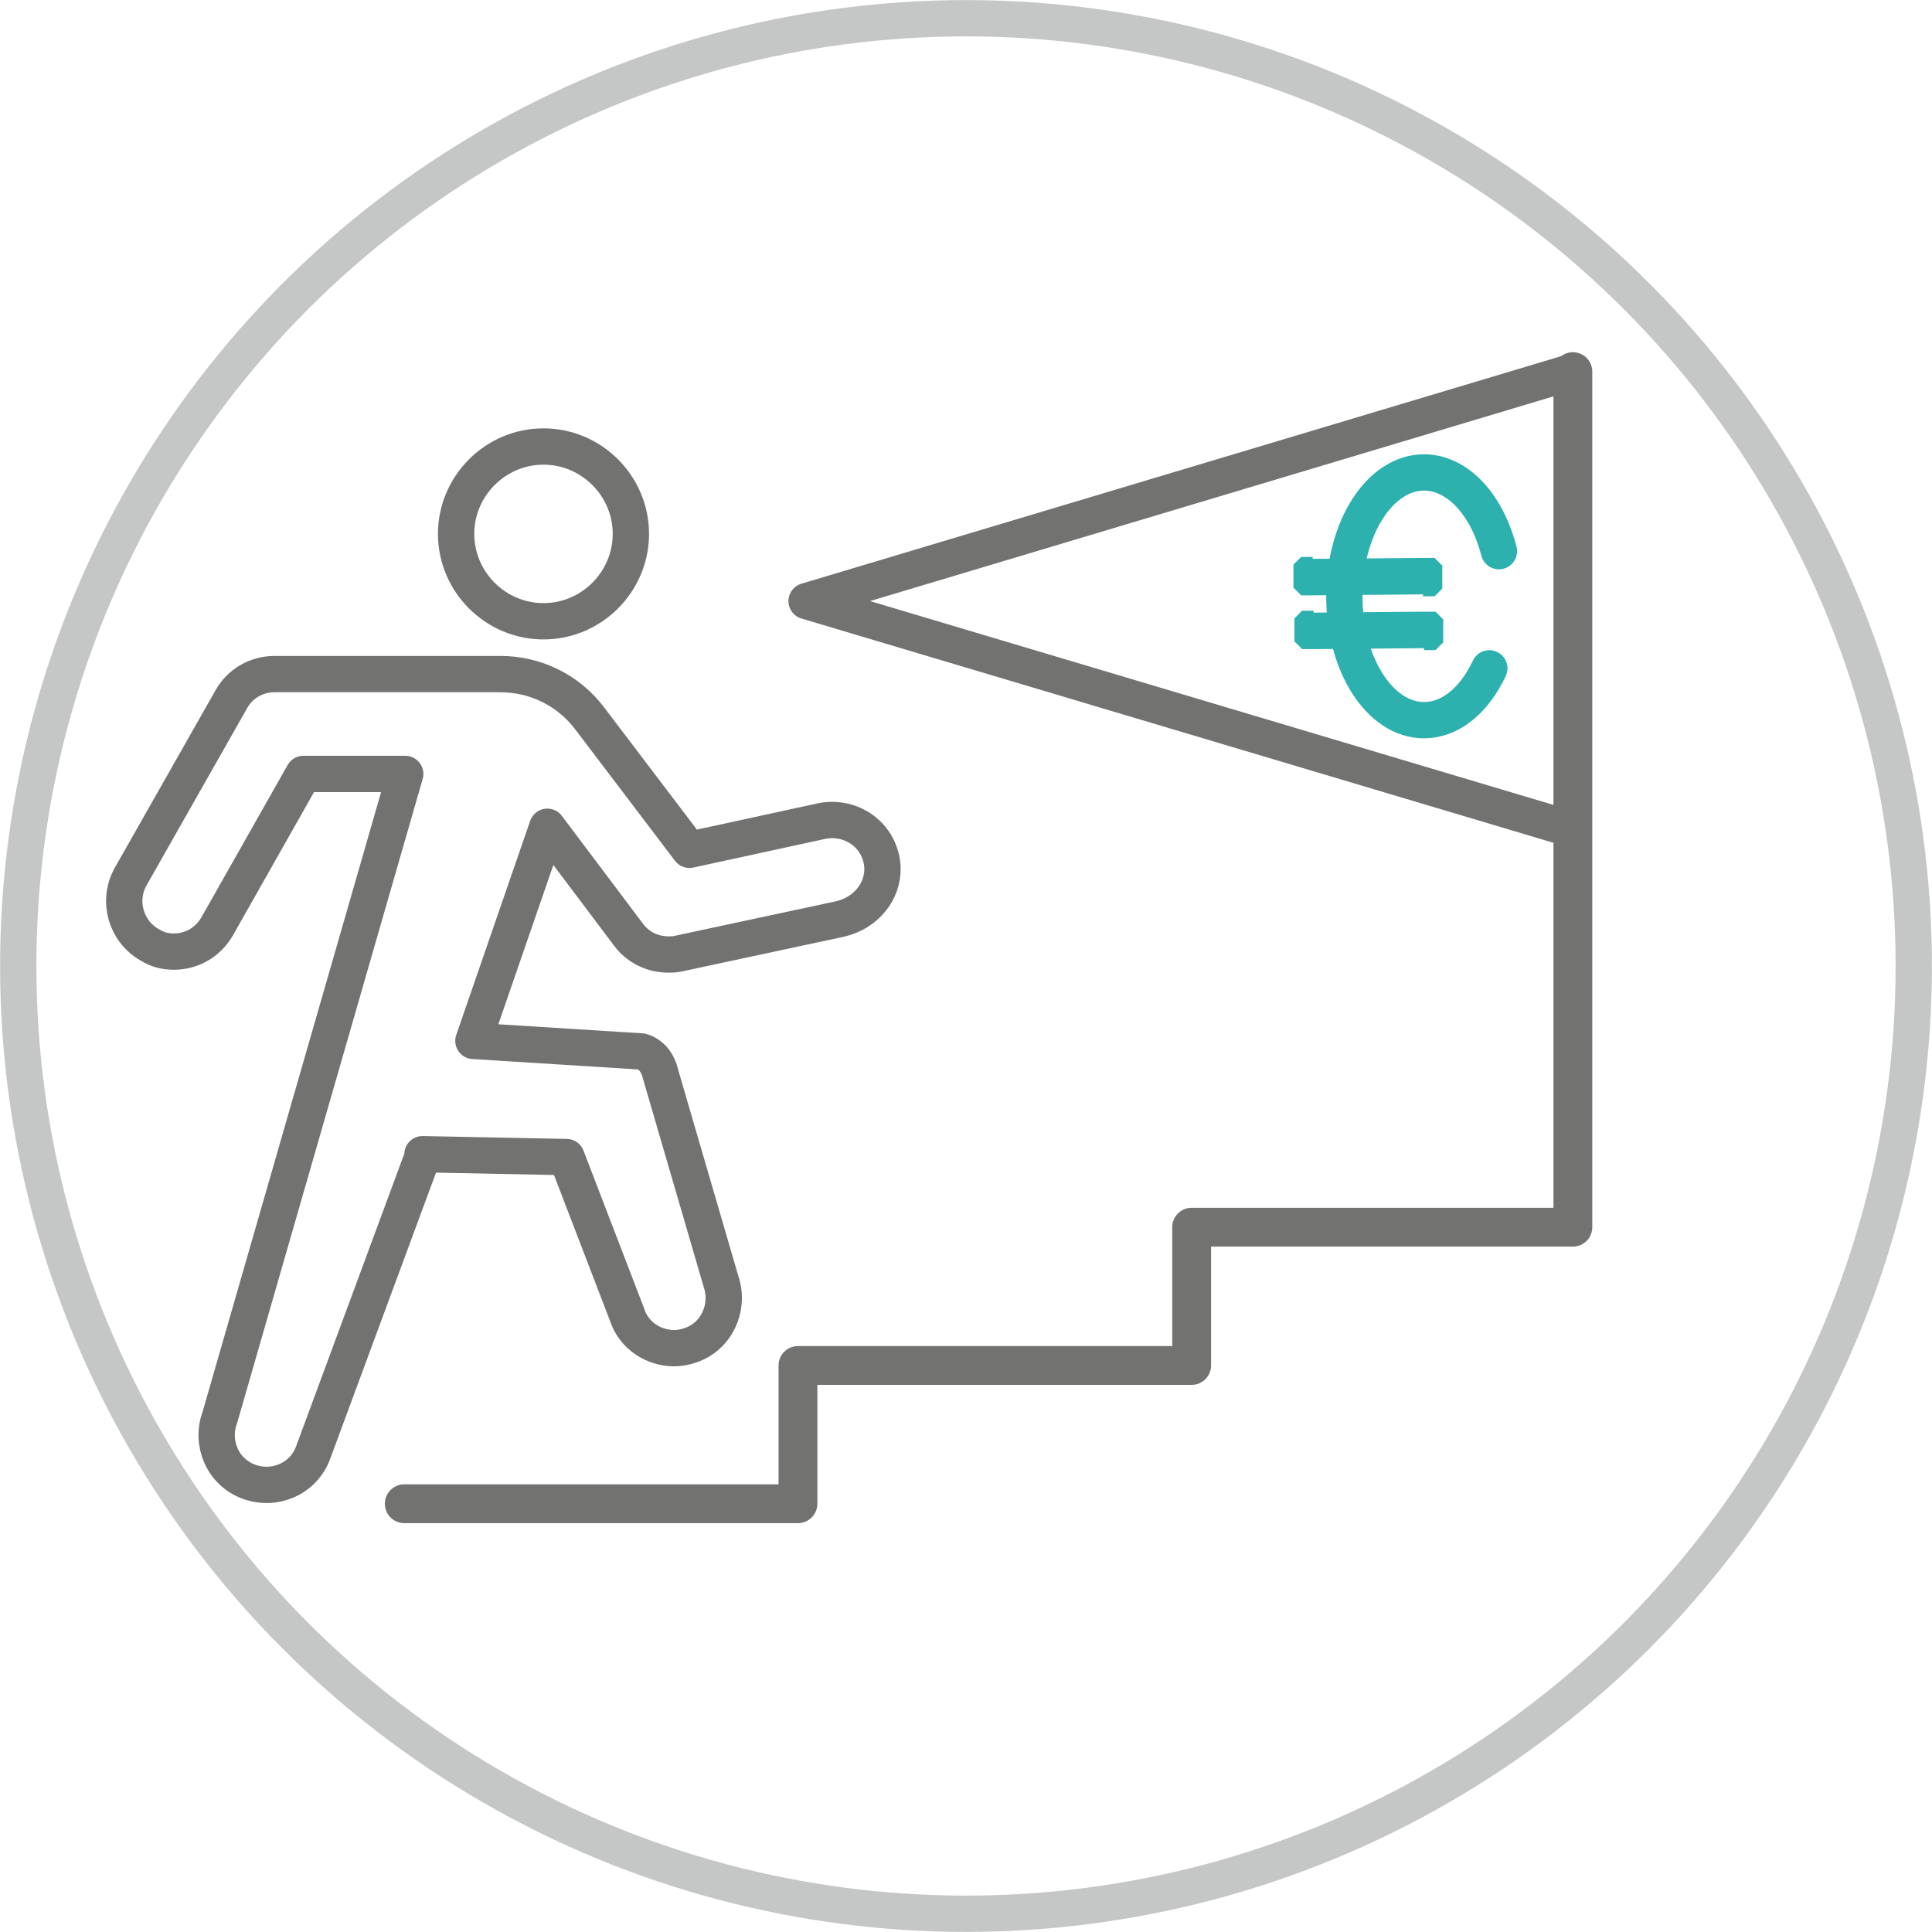
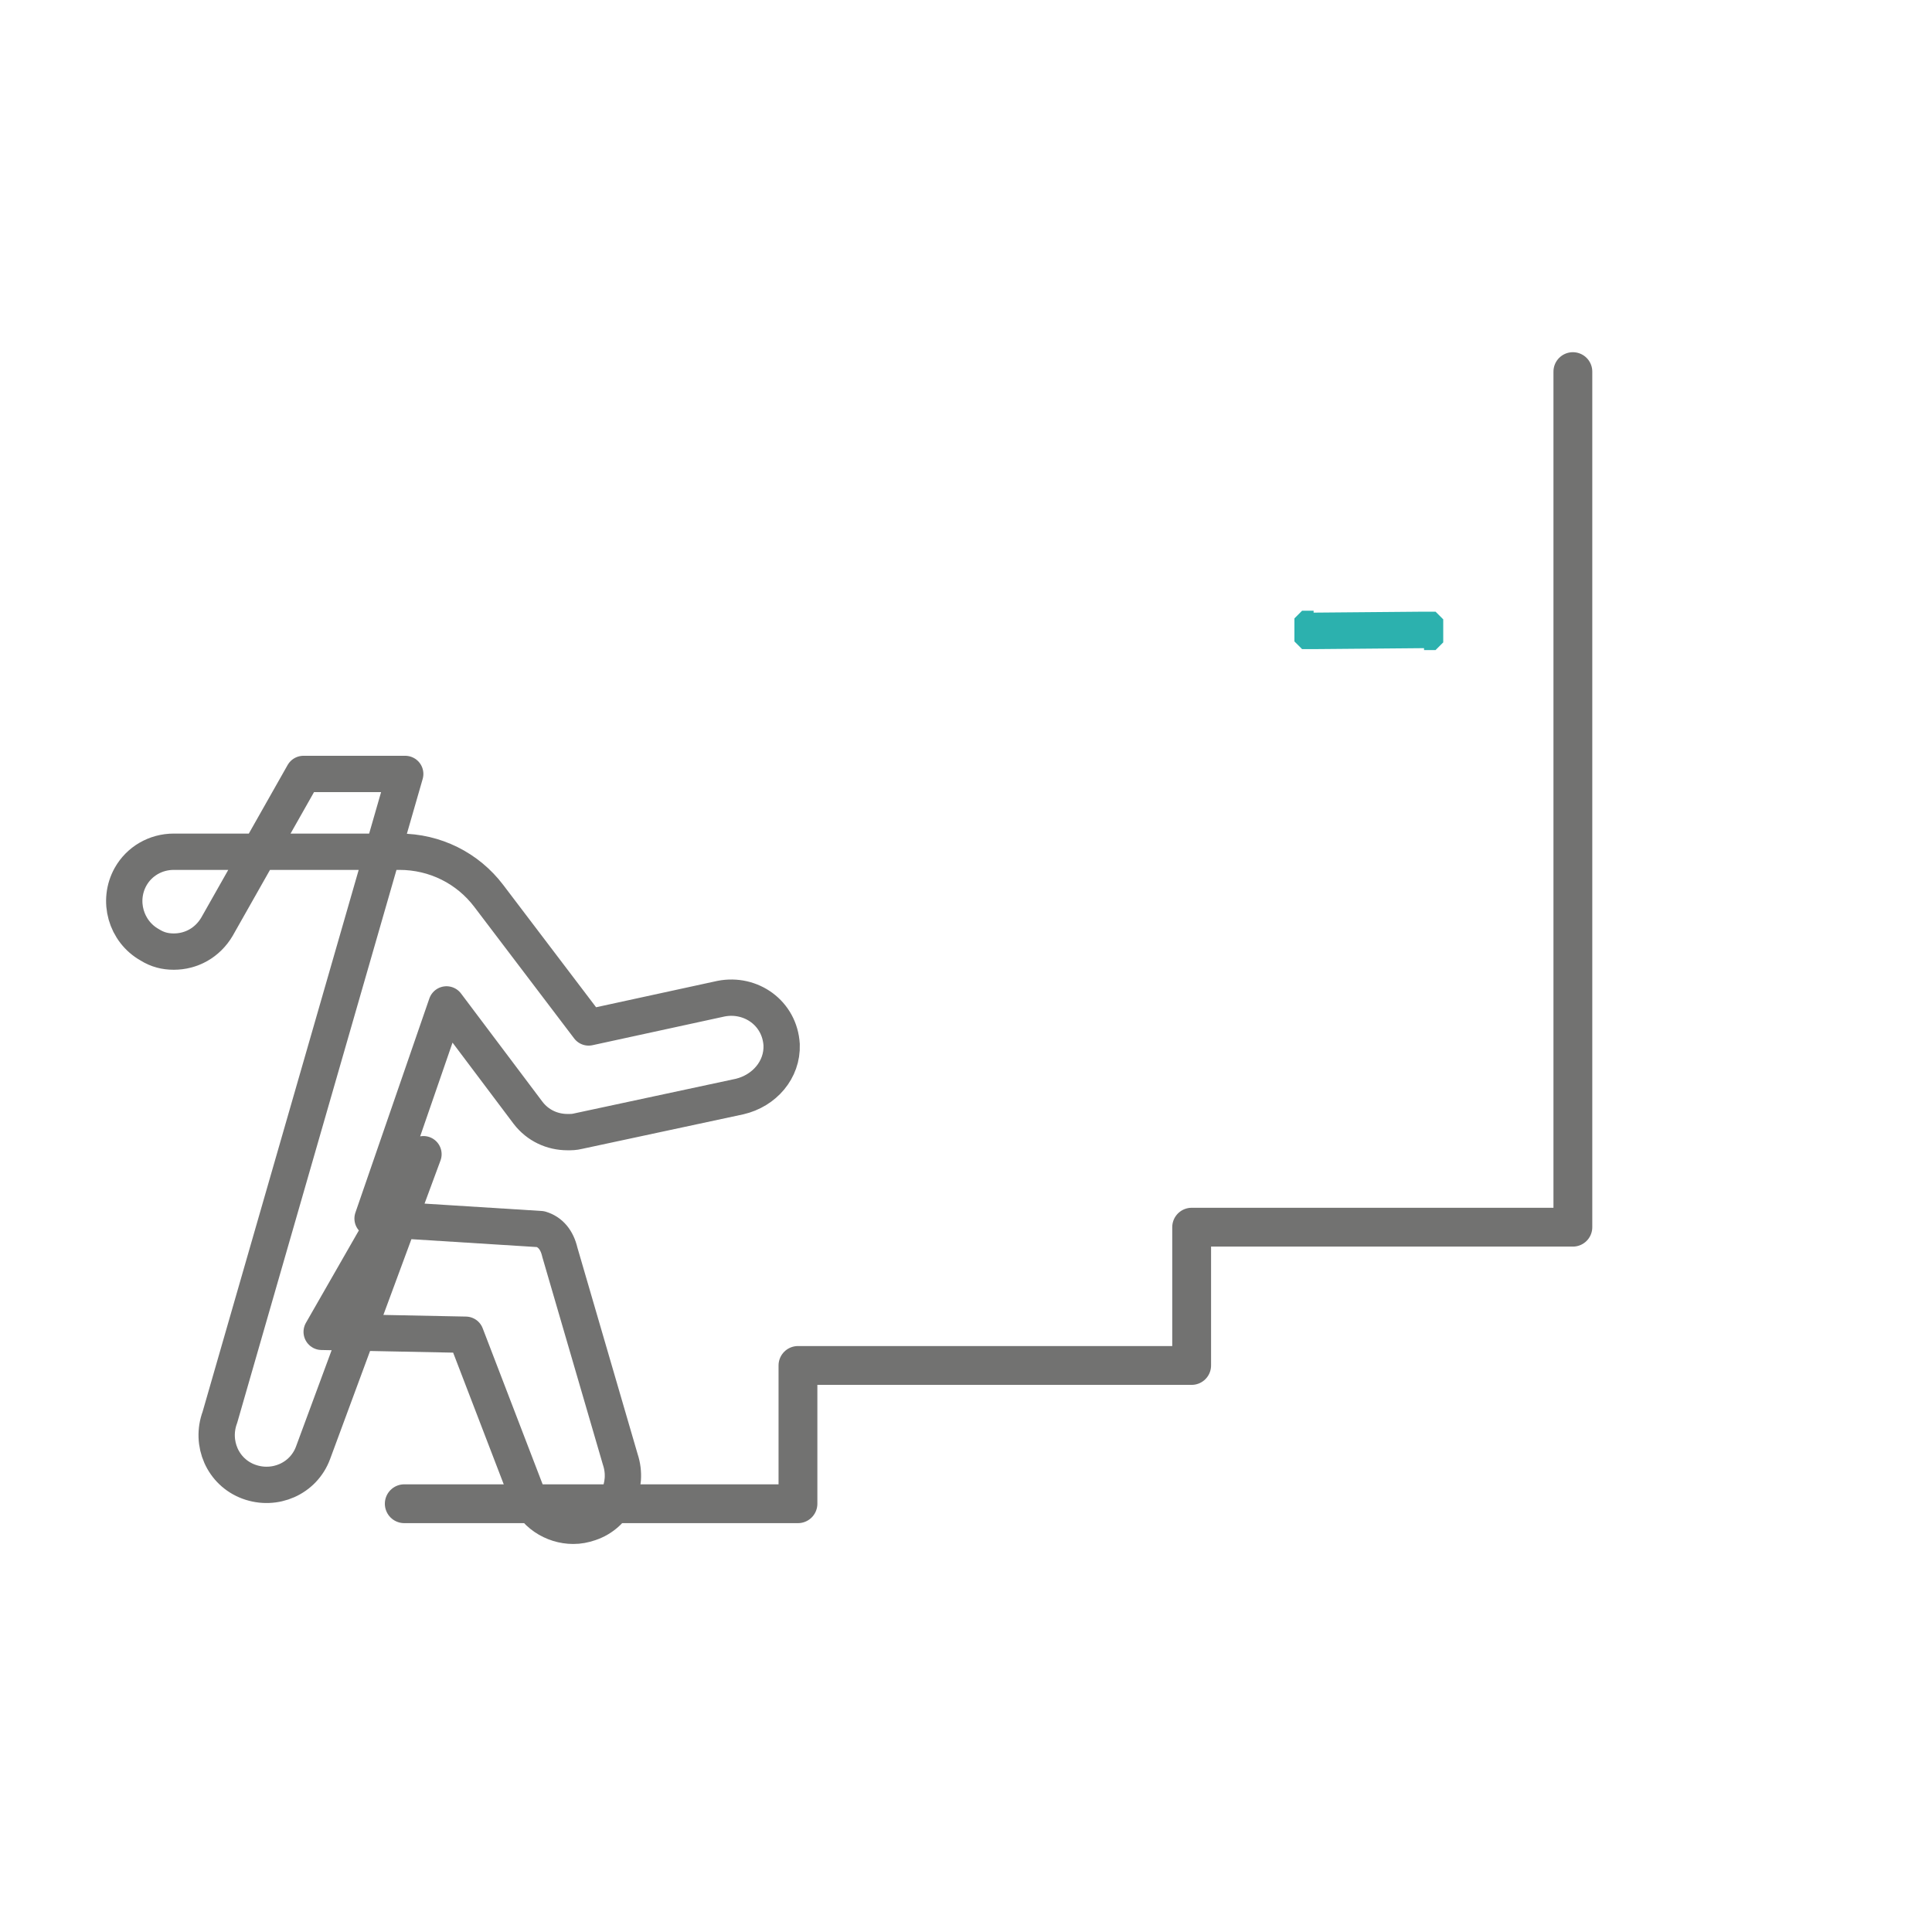
<svg xmlns="http://www.w3.org/2000/svg" xml:space="preserve" width="100" height="100" version="1.1" shape-rendering="geometricPrecision" text-rendering="geometricPrecision" image-rendering="optimizeQuality" fill-rule="evenodd" clip-rule="evenodd" viewBox="0 0 2012 2012">
  <g id="Ebene_x0020_1">
    <polyline fill="none" stroke="#727271" stroke-width="40.43" stroke-linecap="round" stroke-linejoin="round" points="421,1566 831,1566 831,1422 1241,1422 1241,1278 1638,1278 1638,387 " />
-     <path fill="none" stroke="#727271" stroke-width="37.82" stroke-linecap="round" stroke-linejoin="round" d="M657 556c0,50 -41,91 -91,91 -50,0 -91,-41 -91,-91 0,-50 41,-91 91,-91 50,0 91,41 91,91z" />
-     <path fill="none" stroke="#727271" stroke-width="37.82" stroke-linecap="round" stroke-linejoin="round" d="M441 1202l-115 311c-10,27 -40,40 -67,30 -27,-10 -40,-40 -30,-67l193 -670 -106 0 -90 159c-10,17 -27,26 -45,26 -9,0 -17,-2 -25,-7 -25,-14 -34,-46 -20,-71l105 -185c9,-16 26,-26 45,-26l235 0c37,0 71,17 93,46l104 137 138 -30c31,-6 61,15 63,48 1,26 -18,48 -44,54l-168 36c-4,1 -7,1 -11,1 -16,0 -31,-7 -41,-20l-85 -113 -77 223 175 11c10,3 17,11 20,24l63 216c9,27 -5,57 -32,66 -6,2 -11,3 -17,3 -21,0 -42,-13 -49,-35l-63 -164 -150 -3z" />
-     <polygon fill="none" stroke="#727271" stroke-width="37.82" stroke-linecap="round" stroke-linejoin="round" points="840,626 1638,387 1638,864 " />
-     <circle fill="none" stroke="#C5C6C6" stroke-width="37.8" cx="1006" cy="1006" r="987" />
+     <path fill="none" stroke="#727271" stroke-width="37.82" stroke-linecap="round" stroke-linejoin="round" d="M441 1202l-115 311c-10,27 -40,40 -67,30 -27,-10 -40,-40 -30,-67l193 -670 -106 0 -90 159c-10,17 -27,26 -45,26 -9,0 -17,-2 -25,-7 -25,-14 -34,-46 -20,-71c9,-16 26,-26 45,-26l235 0c37,0 71,17 93,46l104 137 138 -30c31,-6 61,15 63,48 1,26 -18,48 -44,54l-168 36c-4,1 -7,1 -11,1 -16,0 -31,-7 -41,-20l-85 -113 -77 223 175 11c10,3 17,11 20,24l63 216c9,27 -5,57 -32,66 -6,2 -11,3 -17,3 -21,0 -42,-13 -49,-35l-63 -164 -150 -3z" />
    <g id="_904323408">
      <g>
-         <path fill="#2CB1AE" fill-rule="nonzero" d="M1367 582l0 38 -1 0 -1 0 -1 0 -1 0 -1 0 -1 0 -1 0 -1 0 -1 0 -1 0 -1 0 -1 0 -1 -1 -1 -1 -1 -1 -1 -1 -1 -1 -1 -1 -1 -1 -1 -1 0 -1 0 -1 0 -1 0 -1 0 -1 0 -1 0 -1 0 -1 0 -1 0 -1 0 -1 0 -1 0 -1 0 -1 0 -1 0 -1 0 -1 0 -1 0 -1 0 -1 0 -1 0 -1 0 -1 0 -1 1 -1 1 -1 1 -1 1 -1 1 -1 1 -1 1 -1 1 -1 1 0 1 0 1 0 1 0 1 0 1 0 1 0 1 0 1 0 1 0 1 0 1 0zm115 37l-115 1 0 -38 115 -1 0 38zm0 0l0 -38 1 0 1 0 1 0 1 0 1 0 1 0 1 0 1 0 1 0 1 0 1 0 1 0 1 1 1 1 1 1 1 1 1 1 1 1 1 1 1 1 0 1 0 1 0 1 0 1 0 1 0 1 0 1 0 1 0 1 0 1 0 1 0 1 0 1 0 1 0 1 0 1 0 1 0 1 0 1 0 1 0 1 0 1 0 1 0 1 -1 1 -1 1 -1 1 -1 1 -1 1 -1 1 -1 1 -1 1 -1 0 -1 0 -1 0 -1 0 -1 0 -1 0 -1 0 -1 0 -1 0 -1 0 -1 0 -1 0z" />
-       </g>
-       <path fill="none" stroke="#2CB1AE" stroke-width="37.8" stroke-linecap="round" stroke-linejoin="round" d="M1551 696c-16,34 -41,54 -68,54 -46,0 -83,-58 -83,-129 0,-71 37,-129 83,-129 34,0 65,32 78,82" />
+         </g>
      <g>
        <path fill="#2CB1AE" fill-rule="nonzero" d="M1368 638l0 38 -1 0 -1 0 -1 0 -1 0 -1 0 -1 0 -1 0 -1 0 -1 0 -1 0 -1 0 -1 0 -1 -1 -1 -1 -1 -1 -1 -1 -1 -1 -1 -1 -1 -1 -1 -1 0 -1 0 -1 0 -1 0 -1 0 -1 0 -1 0 -1 0 -1 0 -1 0 -1 0 -1 0 -1 0 -1 0 -1 0 -1 0 -1 0 -1 0 -1 0 -1 0 -1 0 -1 0 -1 0 -1 0 -1 1 -1 1 -1 1 -1 1 -1 1 -1 1 -1 1 -1 1 -1 1 0 1 0 1 0 1 0 1 0 1 0 1 0 1 0 1 0 1 0 1 0 1 0zm115 37l-115 1 0 -38 115 -1 0 38zm0 0l0 -38 1 0 1 0 1 0 1 0 1 0 1 0 1 0 1 0 1 0 1 0 1 0 1 0 1 1 1 1 1 1 1 1 1 1 1 1 1 1 1 1 0 1 0 1 0 1 0 1 0 1 0 1 0 1 0 1 0 1 0 1 0 1 0 1 0 1 0 1 0 1 0 1 0 1 0 1 0 1 0 1 0 1 0 1 0 1 0 1 -1 1 -1 1 -1 1 -1 1 -1 1 -1 1 -1 1 -1 1 -1 0 -1 0 -1 0 -1 0 -1 0 -1 0 -1 0 -1 0 -1 0 -1 0 -1 0 -1 0z" />
      </g>
    </g>
  </g>
</svg>